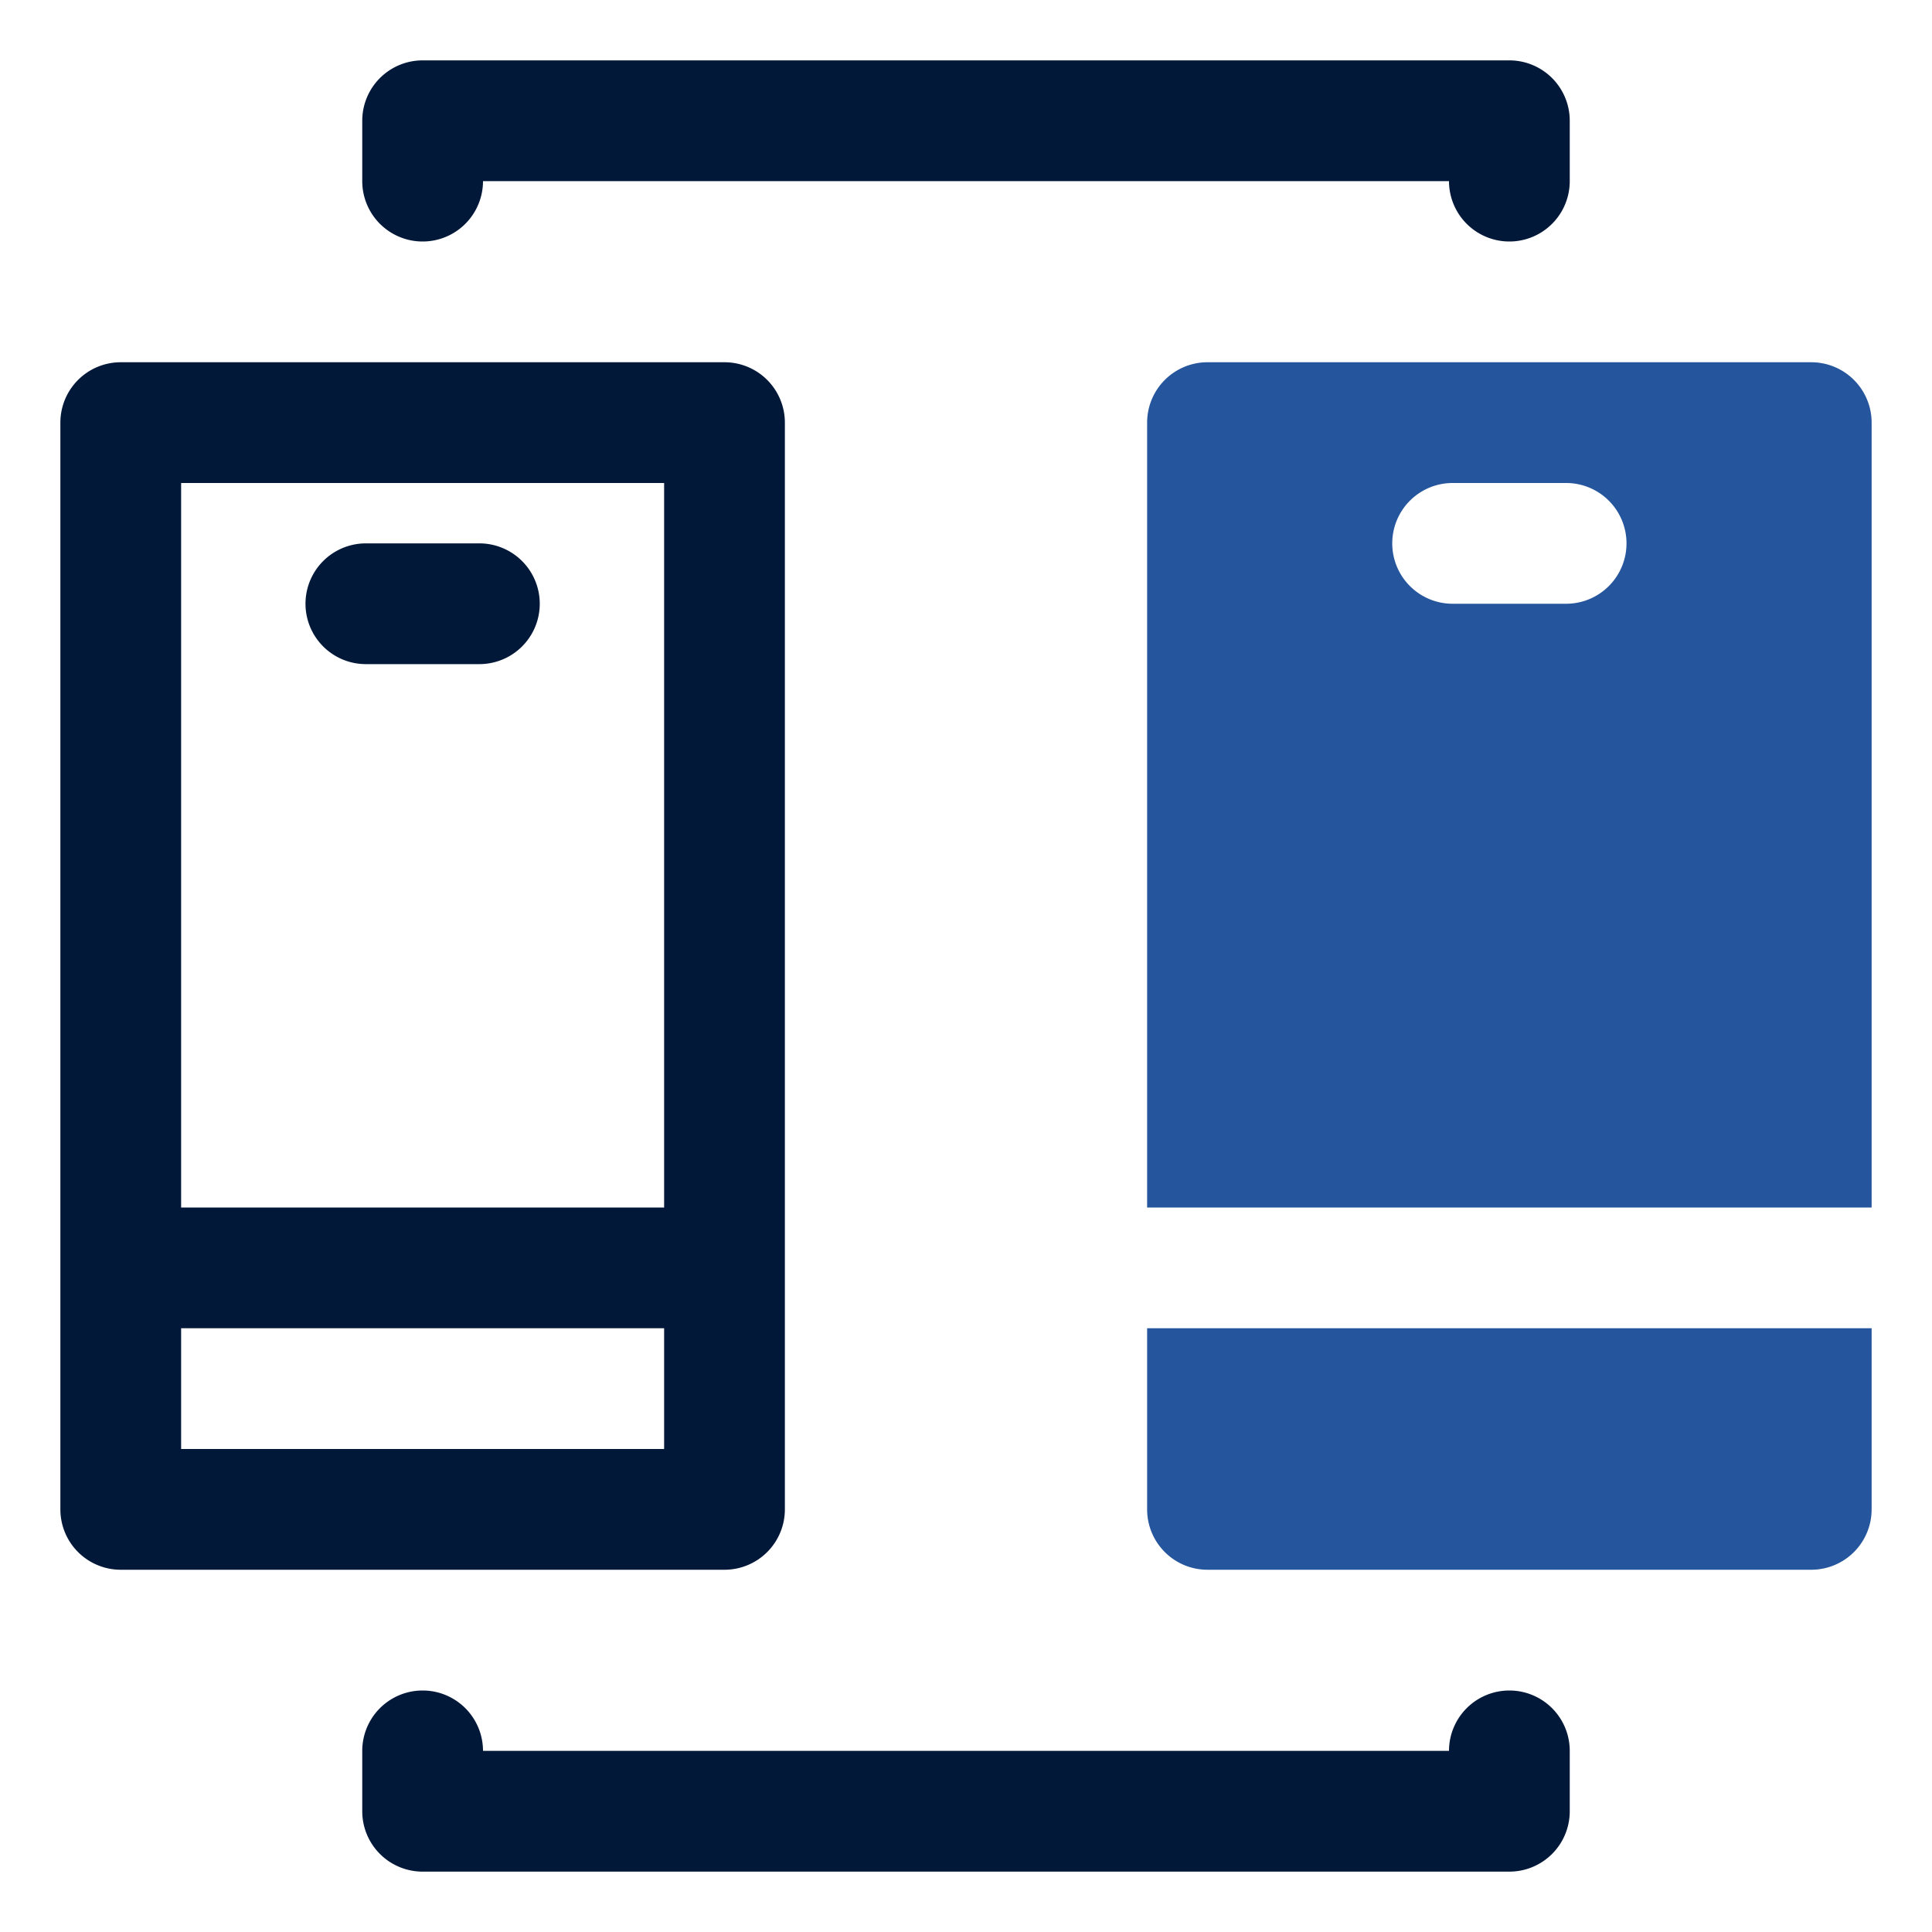
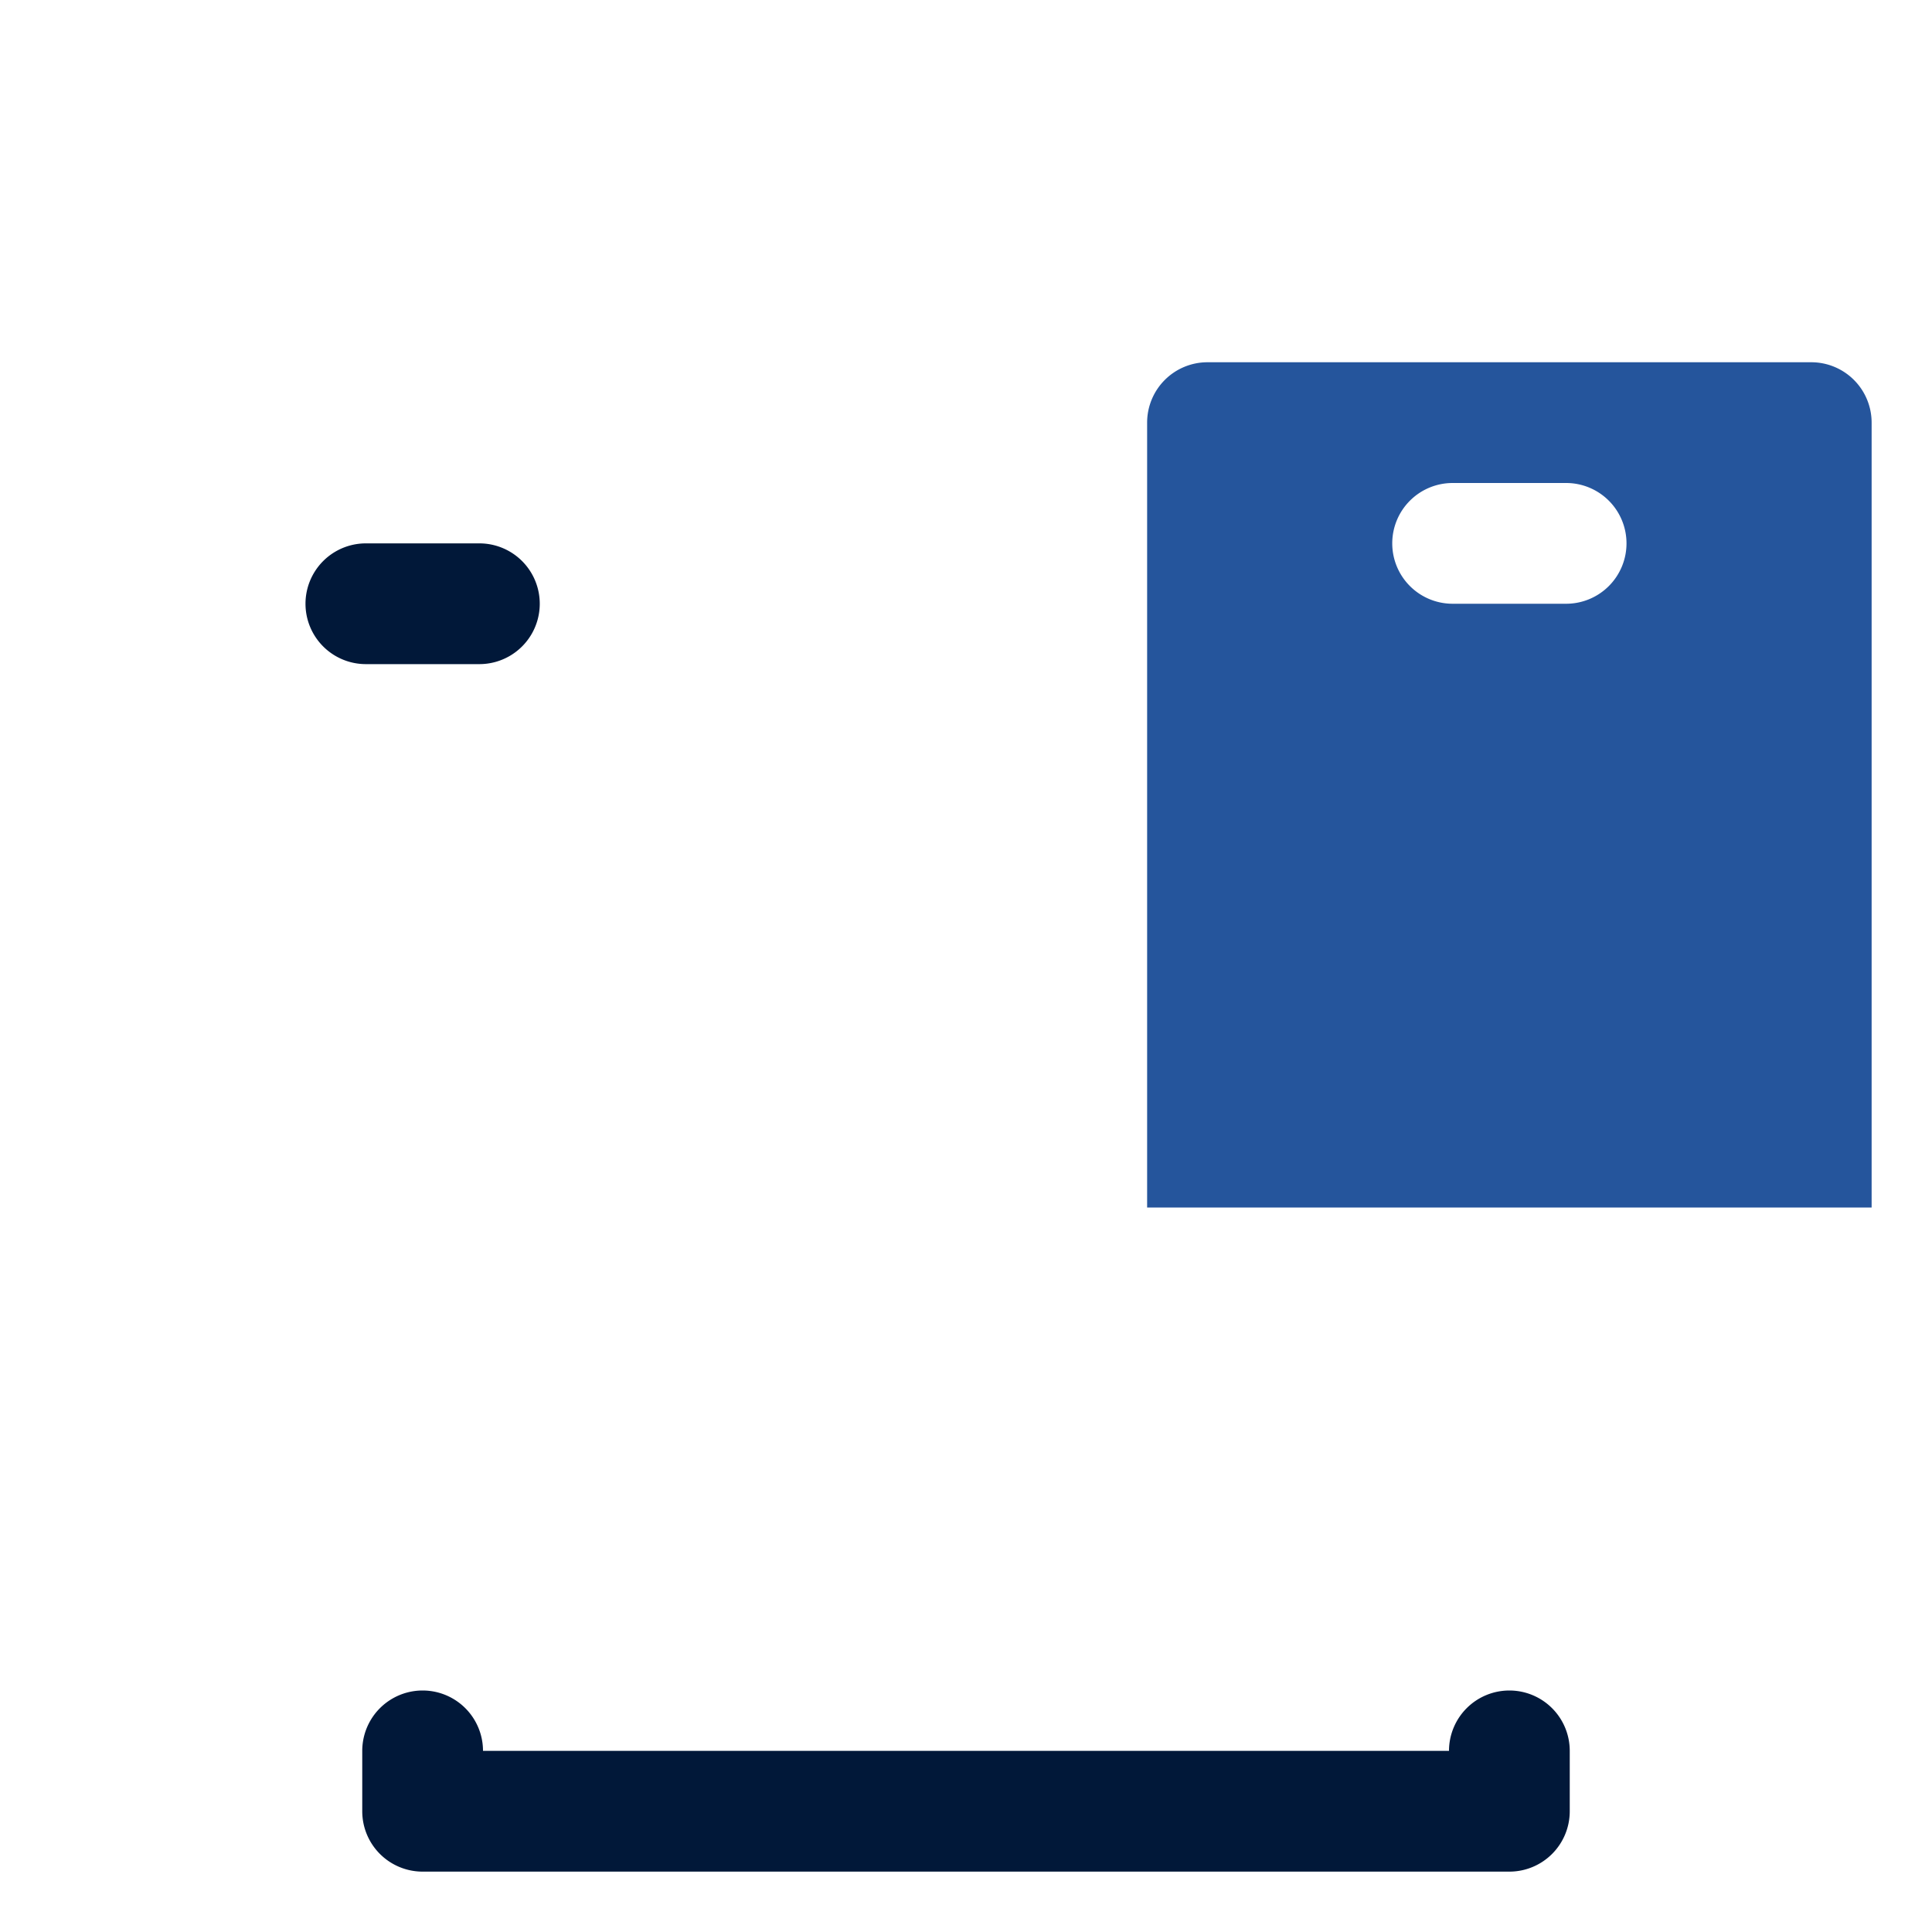
<svg xmlns="http://www.w3.org/2000/svg" id="OBJECT" viewBox="0 0 32 32">
  <defs>
    <style>.cls-1{fill:#011839;}.cls-2{fill:#25559c;}</style>
  </defs>
-   <path class="cls-1" d="M13,25V7a1,1,0,0,0-1-1H2A1,1,0,0,0,1,7V25a1,1,0,0,0,1,1H12A1,1,0,0,0,13,25ZM11,8V20H3V8ZM3,24V22h8v2Z" />
  <path class="cls-1" d="M6.06,11H7.94a1,1,0,0,0,0-2H6.06a1,1,0,1,0,0,2Z" />
-   <path class="cls-1" d="M25,1H7A1,1,0,0,0,6,2V3A1,1,0,0,0,8,3H24a1,1,0,0,0,2,0V2A1,1,0,0,0,25,1Z" />
  <path class="cls-1" d="M25,28a1,1,0,0,0-1,1H8a1,1,0,0,0-2,0v1a1,1,0,0,0,1,1H25a1,1,0,0,0,1-1V29A1,1,0,0,0,25,28Z" />
-   <path class="cls-2" d="M19,25a1,1,0,0,0,1,1H30a1,1,0,0,0,1-1V22H19Z" />
  <path class="cls-2" d="M30,6H20a1,1,0,0,0-1,1V20H31V7A1,1,0,0,0,30,6Zm-4.06,4H24.06a1,1,0,0,1-1-1h0a1,1,0,0,1,1-1h1.88a1,1,0,0,1,1,1h0A1,1,0,0,1,25.94,10Z" />
</svg>